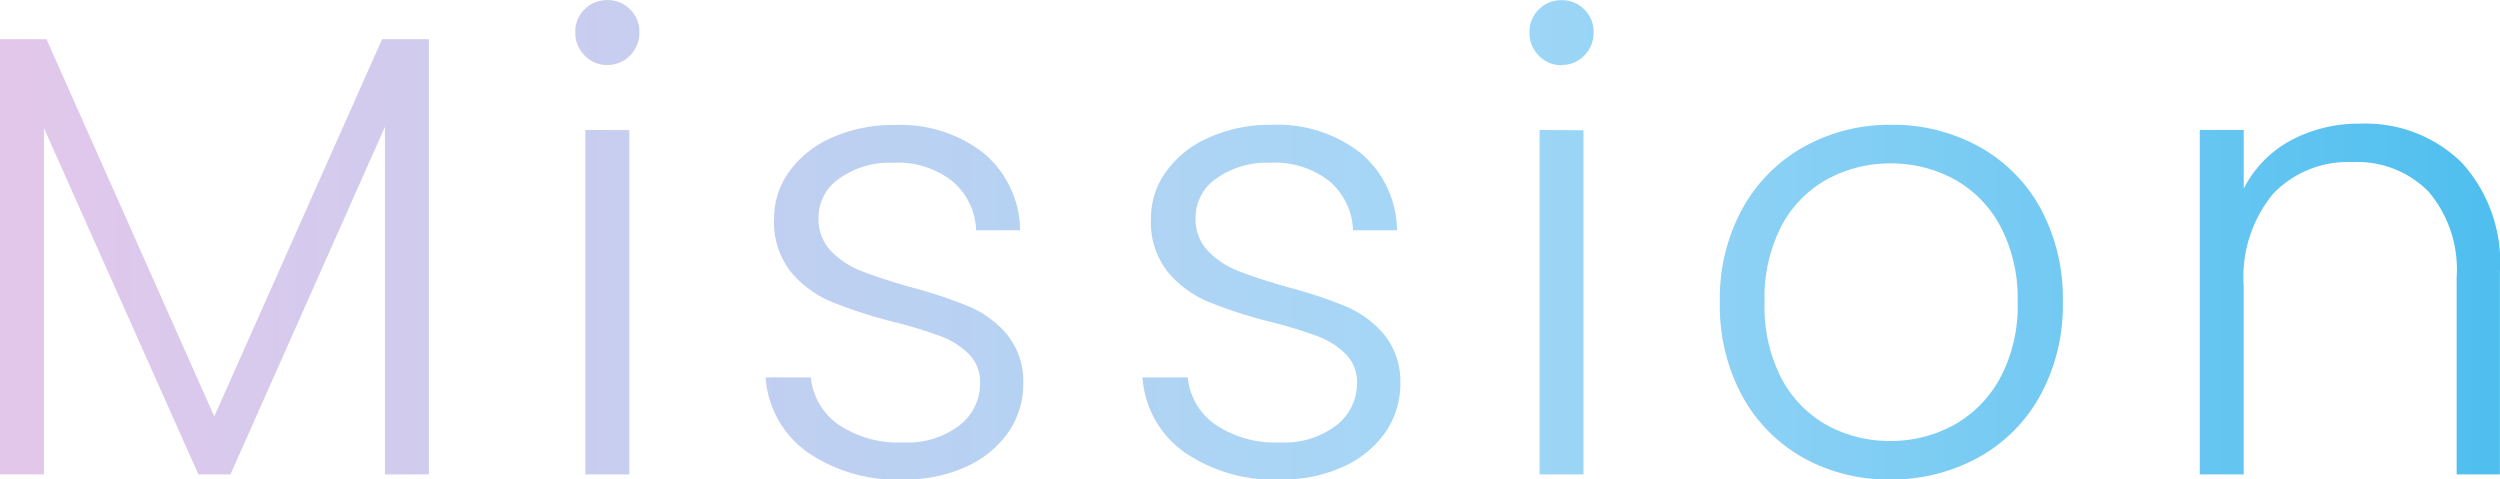
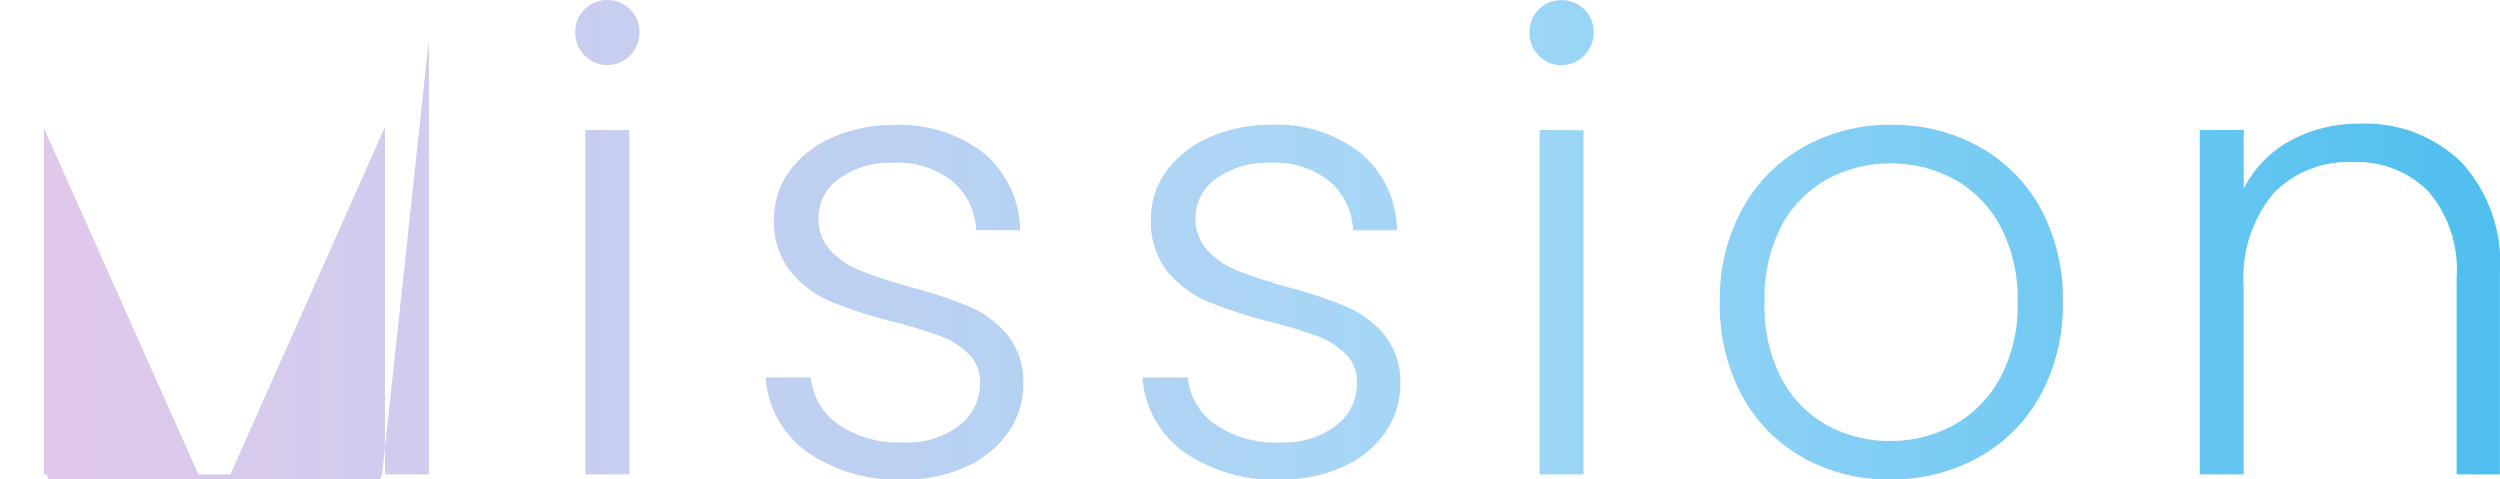
<svg xmlns="http://www.w3.org/2000/svg" width="73" height="14">
  <defs>
    <linearGradient id="a" y1=".5" x2="1.075" y2=".5" gradientUnits="objectBoundingBox">
      <stop offset="0" stop-color="#e3c7ea" />
      <stop offset=".552" stop-color="#a1d7f7" />
      <stop offset="1" stop-color="#3ebaed" />
    </linearGradient>
  </defs>
-   <path d="M-31.2-15.4v12.709h-1.284v-10.15l-4.512 10.15h-.935l-4.51-10.109v10.109h-1.284V-15.4h1.357l4.9 11.016 4.9-11.016Zm5.209.755a.9.9 0 0 1-.66-.276.928.928 0 0 1-.275-.682.9.9 0 0 1 .275-.672.914.914 0 0 1 .66-.267.914.914 0 0 1 .66.267.9.9 0 0 1 .275.672.928.928 0 0 1-.275.682.9.9 0 0 1-.658.274Zm.642 1.9v10.054h-1.284v-10.058Zm8.015 10.205a4.638 4.638 0 0 1-2.815-.8 2.923 2.923 0 0 1-1.22-2.183h1.321a1.9 1.9 0 0 0 .8 1.372 3.111 3.111 0 0 0 1.9.525 2.486 2.486 0 0 0 1.642-.5 1.545 1.545 0 0 0 .6-1.234 1.15 1.15 0 0 0-.33-.847 2.341 2.341 0 0 0-.835-.525 12.988 12.988 0 0 0-1.366-.414 13.853 13.853 0 0 1-1.816-.589 3.094 3.094 0 0 1-1.183-.875 2.346 2.346 0 0 1-.486-1.557 2.322 2.322 0 0 1 .44-1.363 3.006 3.006 0 0 1 1.247-.995 4.37 4.37 0 0 1 1.834-.368 3.953 3.953 0 0 1 2.6.82 2.982 2.982 0 0 1 1.063 2.253h-1.284a1.961 1.961 0 0 0-.688-1.428 2.574 2.574 0 0 0-1.733-.543 2.535 2.535 0 0 0-1.577.461 1.387 1.387 0 0 0-.605 1.142 1.35 1.35 0 0 0 .358.967 2.457 2.457 0 0 0 .89.589q.532.212 1.431.47a13.47 13.47 0 0 1 1.724.571 2.991 2.991 0 0 1 1.1.811 2.175 2.175 0 0 1 .477 1.418 2.479 2.479 0 0 1-.44 1.446 3 3 0 0 1-1.229 1 4.246 4.246 0 0 1-1.817.372Zm11.005 0a4.638 4.638 0 0 1-2.815-.8 2.923 2.923 0 0 1-1.22-2.183h1.321a1.9 1.9 0 0 0 .8 1.372 3.111 3.111 0 0 0 1.9.525 2.486 2.486 0 0 0 1.642-.5 1.545 1.545 0 0 0 .6-1.234 1.15 1.15 0 0 0-.33-.847 2.341 2.341 0 0 0-.835-.525 12.988 12.988 0 0 0-1.366-.414 13.853 13.853 0 0 1-1.816-.589 3.094 3.094 0 0 1-1.183-.875 2.346 2.346 0 0 1-.486-1.557 2.322 2.322 0 0 1 .44-1.363 3.006 3.006 0 0 1 1.247-.995A4.37 4.37 0 0 1-6.6-12.9a3.953 3.953 0 0 1 2.6.82 2.982 2.982 0 0 1 1.067 2.26h-1.284a1.961 1.961 0 0 0-.683-1.428 2.574 2.574 0 0 0-1.733-.543 2.535 2.535 0 0 0-1.577.461 1.387 1.387 0 0 0-.605 1.142 1.35 1.35 0 0 0 .358.967 2.456 2.456 0 0 0 .89.589q.532.212 1.431.47a13.47 13.47 0 0 1 1.724.571 2.991 2.991 0 0 1 1.1.811 2.175 2.175 0 0 1 .477 1.418 2.479 2.479 0 0 1-.44 1.446 3 3 0 0 1-1.229 1 4.246 4.246 0 0 1-1.822.372Zm8.2-12.1a.9.9 0 0 1-.66-.276.928.928 0 0 1-.274-.684.9.9 0 0 1 .275-.672.914.914 0 0 1 .66-.267.914.914 0 0 1 .66.267.9.9 0 0 1 .275.672.928.928 0 0 1-.275.682.9.9 0 0 1-.66.271Zm.642 1.9v10.049H1.231v-10.058Zm8.952 10.196a5.084 5.084 0 0 1-2.54-.636 4.584 4.584 0 0 1-1.779-1.805 5.534 5.534 0 0 1-.651-2.735 5.472 5.472 0 0 1 .66-2.736 4.628 4.628 0 0 1 1.8-1.805A5.136 5.136 0 0 1 11.5-12.9a5.187 5.187 0 0 1 2.559.636 4.549 4.549 0 0 1 1.8 1.805 5.534 5.534 0 0 1 .651 2.736 5.485 5.485 0 0 1-.66 2.726 4.578 4.578 0 0 1-1.817 1.817 5.239 5.239 0 0 1-2.568.636Zm0-1.124a3.828 3.828 0 0 0 1.835-.451 3.437 3.437 0 0 0 1.366-1.363 4.437 4.437 0 0 0 .523-2.238 4.5 4.5 0 0 0-.514-2.238 3.379 3.379 0 0 0-1.357-1.363 3.828 3.828 0 0 0-1.834-.451 3.828 3.828 0 0 0-1.834.451A3.321 3.321 0 0 0 8.3-9.958a4.568 4.568 0 0 0-.5 2.238 4.568 4.568 0 0 0 .5 2.238 3.338 3.338 0 0 0 1.34 1.363 3.775 3.775 0 0 0 1.825.451ZM25.2-12.933a4.016 4.016 0 0 1 2.935 1.114 4.326 4.326 0 0 1 1.137 3.233v5.895h-1.263v-5.748a3.518 3.518 0 0 0-.816-2.505 2.915 2.915 0 0 0-2.229-.866 3.014 3.014 0 0 0-2.311.921 3.826 3.826 0 0 0-.862 2.708v5.489h-1.283v-10.057h1.284v1.713a3.285 3.285 0 0 1 1.376-1.409 4.2 4.2 0 0 1 2.032-.488Z" transform="translate(43.725 16.544)" fill="url(#a)" />
+   <path d="M-31.2-15.4v12.709h-1.284v-10.15l-4.512 10.15h-.935l-4.51-10.109v10.109h-1.284h1.357l4.9 11.016 4.9-11.016Zm5.209.755a.9.9 0 0 1-.66-.276.928.928 0 0 1-.275-.682.9.9 0 0 1 .275-.672.914.914 0 0 1 .66-.267.914.914 0 0 1 .66.267.9.9 0 0 1 .275.672.928.928 0 0 1-.275.682.9.9 0 0 1-.658.274Zm.642 1.9v10.054h-1.284v-10.058Zm8.015 10.205a4.638 4.638 0 0 1-2.815-.8 2.923 2.923 0 0 1-1.22-2.183h1.321a1.9 1.9 0 0 0 .8 1.372 3.111 3.111 0 0 0 1.9.525 2.486 2.486 0 0 0 1.642-.5 1.545 1.545 0 0 0 .6-1.234 1.15 1.15 0 0 0-.33-.847 2.341 2.341 0 0 0-.835-.525 12.988 12.988 0 0 0-1.366-.414 13.853 13.853 0 0 1-1.816-.589 3.094 3.094 0 0 1-1.183-.875 2.346 2.346 0 0 1-.486-1.557 2.322 2.322 0 0 1 .44-1.363 3.006 3.006 0 0 1 1.247-.995 4.37 4.37 0 0 1 1.834-.368 3.953 3.953 0 0 1 2.6.82 2.982 2.982 0 0 1 1.063 2.253h-1.284a1.961 1.961 0 0 0-.688-1.428 2.574 2.574 0 0 0-1.733-.543 2.535 2.535 0 0 0-1.577.461 1.387 1.387 0 0 0-.605 1.142 1.35 1.35 0 0 0 .358.967 2.457 2.457 0 0 0 .89.589q.532.212 1.431.47a13.47 13.47 0 0 1 1.724.571 2.991 2.991 0 0 1 1.1.811 2.175 2.175 0 0 1 .477 1.418 2.479 2.479 0 0 1-.44 1.446 3 3 0 0 1-1.229 1 4.246 4.246 0 0 1-1.817.372Zm11.005 0a4.638 4.638 0 0 1-2.815-.8 2.923 2.923 0 0 1-1.22-2.183h1.321a1.9 1.9 0 0 0 .8 1.372 3.111 3.111 0 0 0 1.9.525 2.486 2.486 0 0 0 1.642-.5 1.545 1.545 0 0 0 .6-1.234 1.15 1.15 0 0 0-.33-.847 2.341 2.341 0 0 0-.835-.525 12.988 12.988 0 0 0-1.366-.414 13.853 13.853 0 0 1-1.816-.589 3.094 3.094 0 0 1-1.183-.875 2.346 2.346 0 0 1-.486-1.557 2.322 2.322 0 0 1 .44-1.363 3.006 3.006 0 0 1 1.247-.995A4.37 4.37 0 0 1-6.6-12.9a3.953 3.953 0 0 1 2.6.82 2.982 2.982 0 0 1 1.067 2.26h-1.284a1.961 1.961 0 0 0-.683-1.428 2.574 2.574 0 0 0-1.733-.543 2.535 2.535 0 0 0-1.577.461 1.387 1.387 0 0 0-.605 1.142 1.35 1.35 0 0 0 .358.967 2.456 2.456 0 0 0 .89.589q.532.212 1.431.47a13.47 13.47 0 0 1 1.724.571 2.991 2.991 0 0 1 1.1.811 2.175 2.175 0 0 1 .477 1.418 2.479 2.479 0 0 1-.44 1.446 3 3 0 0 1-1.229 1 4.246 4.246 0 0 1-1.822.372Zm8.2-12.1a.9.9 0 0 1-.66-.276.928.928 0 0 1-.274-.684.9.9 0 0 1 .275-.672.914.914 0 0 1 .66-.267.914.914 0 0 1 .66.267.9.9 0 0 1 .275.672.928.928 0 0 1-.275.682.9.9 0 0 1-.66.271Zm.642 1.9v10.049H1.231v-10.058Zm8.952 10.196a5.084 5.084 0 0 1-2.54-.636 4.584 4.584 0 0 1-1.779-1.805 5.534 5.534 0 0 1-.651-2.735 5.472 5.472 0 0 1 .66-2.736 4.628 4.628 0 0 1 1.8-1.805A5.136 5.136 0 0 1 11.5-12.9a5.187 5.187 0 0 1 2.559.636 4.549 4.549 0 0 1 1.8 1.805 5.534 5.534 0 0 1 .651 2.736 5.485 5.485 0 0 1-.66 2.726 4.578 4.578 0 0 1-1.817 1.817 5.239 5.239 0 0 1-2.568.636Zm0-1.124a3.828 3.828 0 0 0 1.835-.451 3.437 3.437 0 0 0 1.366-1.363 4.437 4.437 0 0 0 .523-2.238 4.5 4.5 0 0 0-.514-2.238 3.379 3.379 0 0 0-1.357-1.363 3.828 3.828 0 0 0-1.834-.451 3.828 3.828 0 0 0-1.834.451A3.321 3.321 0 0 0 8.3-9.958a4.568 4.568 0 0 0-.5 2.238 4.568 4.568 0 0 0 .5 2.238 3.338 3.338 0 0 0 1.34 1.363 3.775 3.775 0 0 0 1.825.451ZM25.2-12.933a4.016 4.016 0 0 1 2.935 1.114 4.326 4.326 0 0 1 1.137 3.233v5.895h-1.263v-5.748a3.518 3.518 0 0 0-.816-2.505 2.915 2.915 0 0 0-2.229-.866 3.014 3.014 0 0 0-2.311.921 3.826 3.826 0 0 0-.862 2.708v5.489h-1.283v-10.057h1.284v1.713a3.285 3.285 0 0 1 1.376-1.409 4.2 4.2 0 0 1 2.032-.488Z" transform="translate(43.725 16.544)" fill="url(#a)" />
</svg>